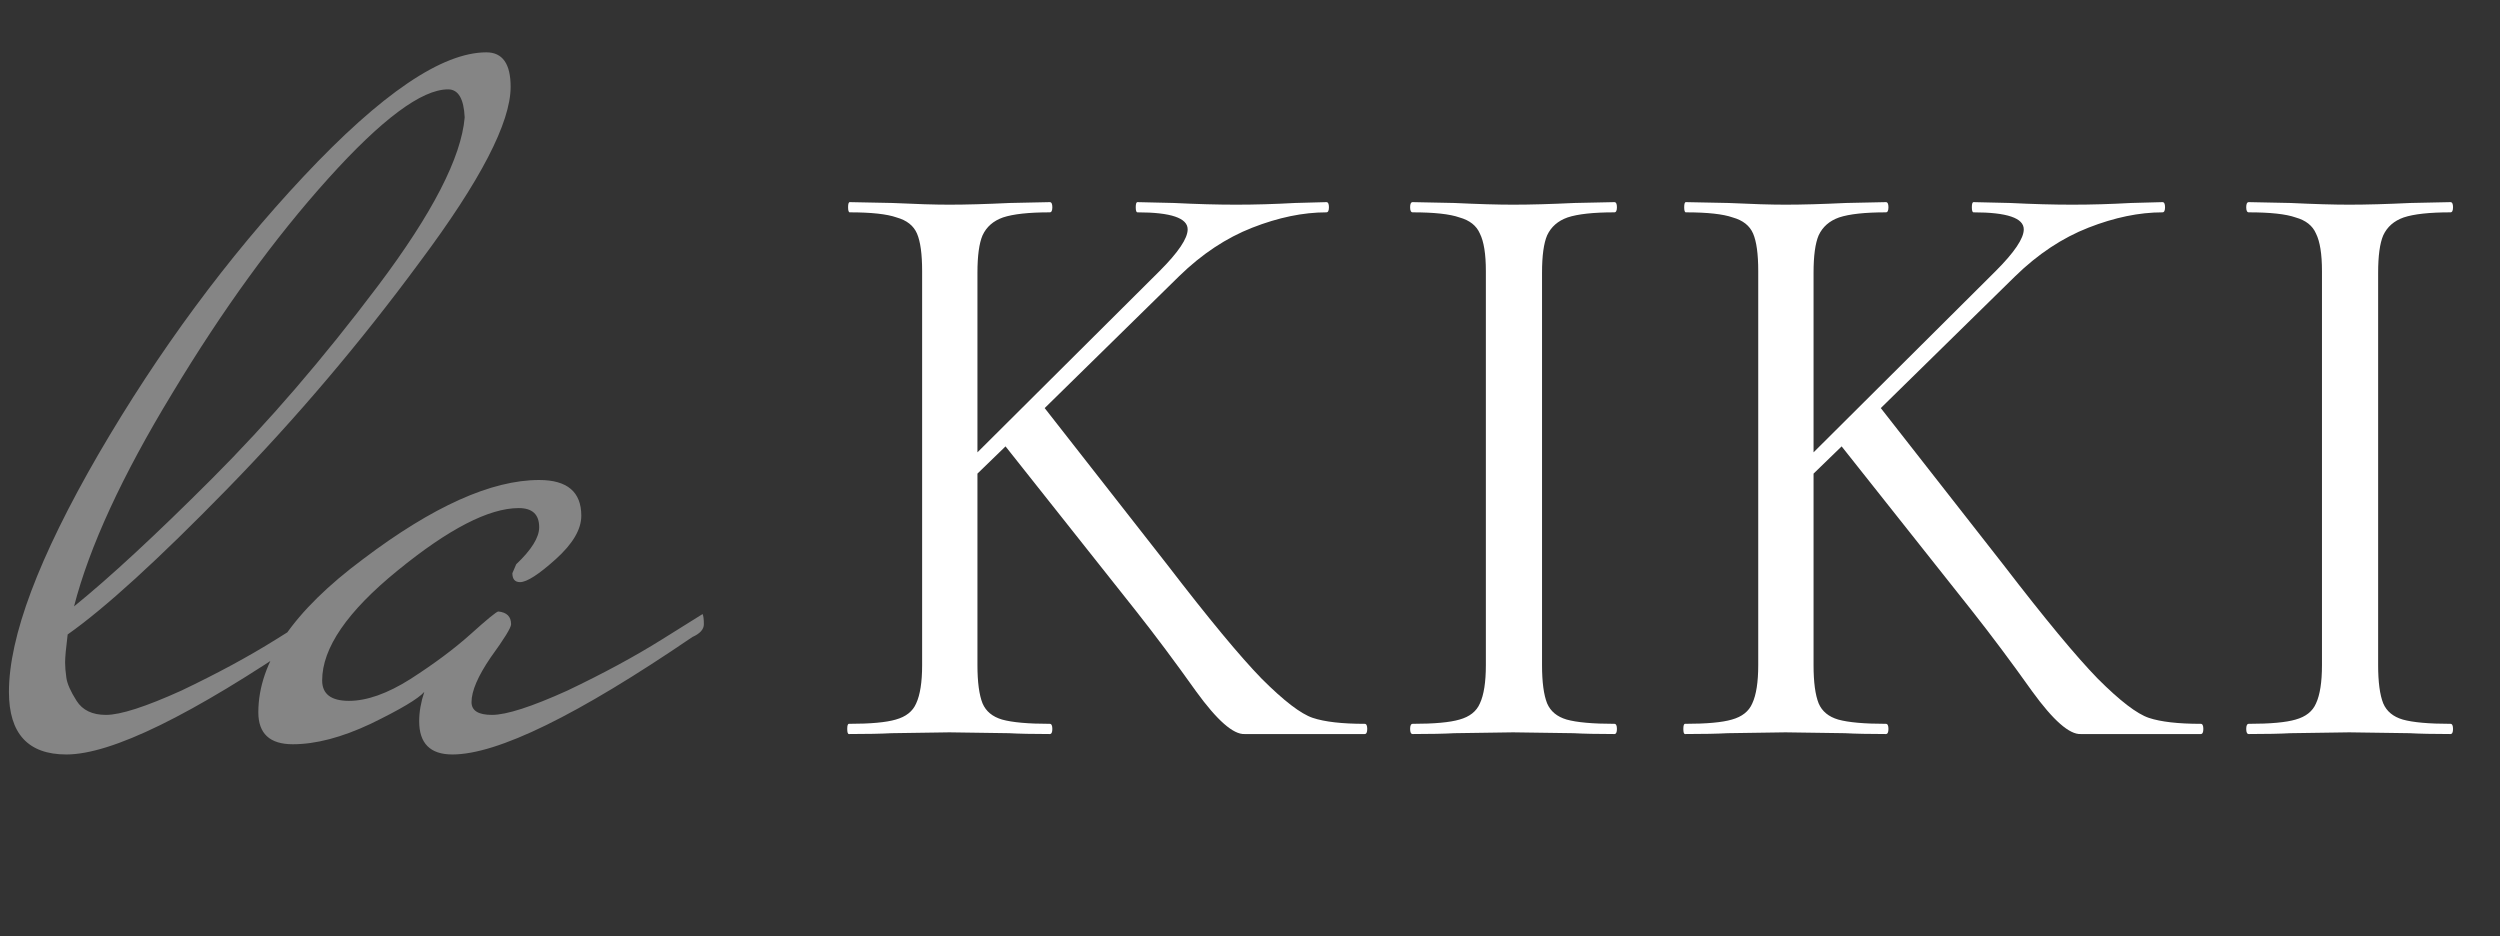
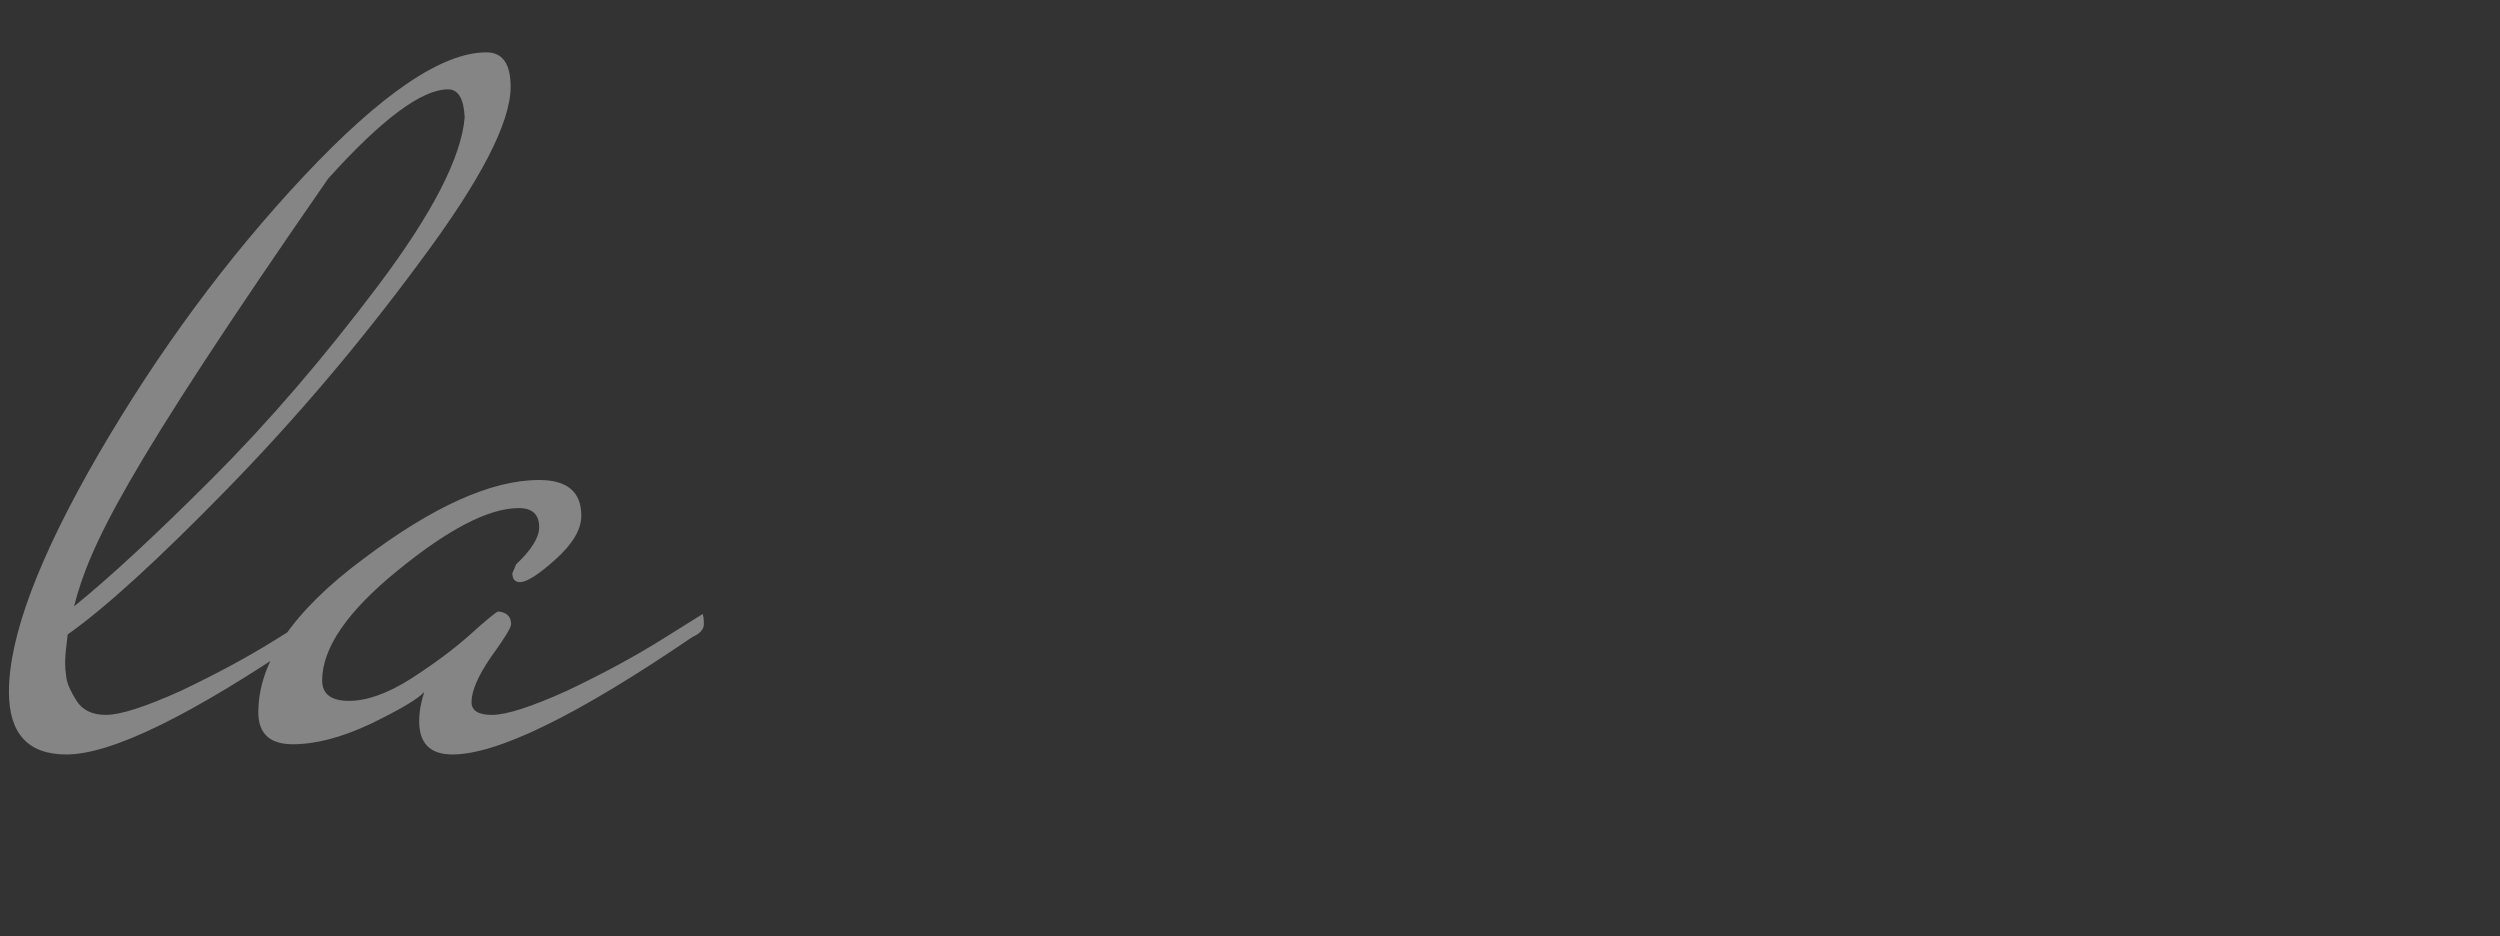
<svg xmlns="http://www.w3.org/2000/svg" width="235" height="88" viewBox="0 0 235 88" fill="none">
  <rect x="0" y="0" width="235" height="88" fill="#333333" stroke="none" />
-   <path d="M128.28 68.04C128.44 68.04 128.52 68.2 128.52 68.52C128.52 68.84 128.44 69 128.28 69H119.32C118.893 69 118.12 69 117 69C115.933 69.053 114.413 67.72 112.44 65C110.467 62.227 108.573 59.693 106.76 57.4L94.52 41.96L91.88 44.52V62.52C91.88 64.12 92.04 65.32 92.36 66.12C92.68 66.867 93.293 67.373 94.2 67.64C95.16 67.907 96.653 68.04 98.68 68.04C98.84 68.04 98.92 68.2 98.92 68.52C98.92 68.84 98.84 69 98.68 69C97.08 69 95.8 68.973 94.84 68.92L89.24 68.84L83.8 68.92C82.84 68.973 81.507 69 79.8 69C79.693 69 79.64 68.84 79.64 68.52C79.64 68.2 79.693 68.04 79.8 68.04C81.827 68.04 83.293 67.907 84.2 67.64C85.16 67.373 85.8 66.867 86.12 66.12C86.493 65.32 86.68 64.12 86.68 62.52V25.48C86.68 23.88 86.52 22.707 86.2 21.96C85.88 21.213 85.24 20.707 84.28 20.44C83.373 20.12 81.907 19.96 79.88 19.96C79.773 19.96 79.72 19.8 79.72 19.48C79.72 19.16 79.773 19 79.88 19L83.88 19.08C86.12 19.187 87.907 19.24 89.24 19.24C90.787 19.24 92.68 19.187 94.92 19.08L98.68 19C98.84 19 98.92 19.16 98.92 19.48C98.92 19.8 98.84 19.96 98.68 19.96C96.707 19.96 95.24 20.12 94.28 20.44C93.373 20.76 92.733 21.32 92.36 22.12C92.04 22.867 91.88 24.04 91.88 25.64V42.52L109 25.48C110.76 23.72 111.64 22.413 111.64 21.56C111.64 20.493 110.067 19.96 106.92 19.96C106.813 19.96 106.76 19.8 106.76 19.48C106.76 19.16 106.813 19 106.92 19L110.36 19.08C112.493 19.187 114.44 19.24 116.2 19.24C117.96 19.24 119.8 19.187 121.72 19.08L124.68 19C124.84 19 124.92 19.16 124.92 19.48C124.92 19.8 124.84 19.96 124.68 19.96C122.493 19.96 120.173 20.44 117.72 21.4C115.267 22.36 112.973 23.88 110.84 25.96L98.2 38.36L109.72 53.08C113.613 58.147 116.573 61.72 118.6 63.8C120.68 65.88 122.28 67.107 123.4 67.48C124.52 67.853 126.147 68.04 128.28 68.04ZM144.951 62.52C144.951 64.12 145.111 65.32 145.431 66.12C145.751 66.867 146.365 67.373 147.271 67.64C148.231 67.907 149.725 68.04 151.751 68.04C151.911 68.04 151.991 68.2 151.991 68.52C151.991 68.84 151.911 69 151.751 69C150.151 69 148.871 68.973 147.911 68.92L142.231 68.84L136.711 68.92C135.751 68.973 134.445 69 132.791 69C132.631 69 132.551 68.84 132.551 68.52C132.551 68.2 132.631 68.04 132.791 68.04C134.818 68.04 136.285 67.907 137.191 67.64C138.151 67.373 138.791 66.867 139.111 66.12C139.485 65.32 139.671 64.12 139.671 62.52V25.48C139.671 23.88 139.485 22.707 139.111 21.96C138.791 21.213 138.151 20.707 137.191 20.44C136.285 20.12 134.818 19.96 132.791 19.96C132.631 19.96 132.551 19.8 132.551 19.48C132.551 19.16 132.631 19 132.791 19L136.711 19.08C138.951 19.187 140.791 19.24 142.231 19.24C143.831 19.24 145.751 19.187 147.991 19.08L151.751 19C151.911 19 151.991 19.16 151.991 19.48C151.991 19.8 151.911 19.96 151.751 19.96C149.778 19.96 148.311 20.12 147.351 20.44C146.445 20.76 145.805 21.32 145.431 22.12C145.111 22.867 144.951 24.04 144.951 25.64V62.52ZM206.874 68.04C207.034 68.04 207.114 68.2 207.114 68.52C207.114 68.84 207.034 69 206.874 69H197.914C197.487 69 196.714 69 195.594 69C194.527 69.053 193.007 67.72 191.034 65C189.06 62.227 187.167 59.693 185.354 57.4L173.114 41.96L170.474 44.52V62.52C170.474 64.12 170.634 65.32 170.954 66.12C171.274 66.867 171.887 67.373 172.794 67.64C173.754 67.907 175.247 68.04 177.274 68.04C177.434 68.04 177.514 68.2 177.514 68.52C177.514 68.84 177.434 69 177.274 69C175.674 69 174.394 68.973 173.434 68.92L167.834 68.84L162.394 68.92C161.434 68.973 160.1 69 158.394 69C158.287 69 158.234 68.84 158.234 68.52C158.234 68.2 158.287 68.04 158.394 68.04C160.42 68.04 161.887 67.907 162.794 67.64C163.754 67.373 164.394 66.867 164.714 66.12C165.087 65.32 165.274 64.12 165.274 62.52V25.48C165.274 23.88 165.114 22.707 164.794 21.96C164.474 21.213 163.834 20.707 162.874 20.44C161.967 20.12 160.5 19.96 158.474 19.96C158.367 19.96 158.314 19.8 158.314 19.48C158.314 19.16 158.367 19 158.474 19L162.474 19.08C164.714 19.187 166.5 19.24 167.834 19.24C169.38 19.24 171.274 19.187 173.514 19.08L177.274 19C177.434 19 177.514 19.16 177.514 19.48C177.514 19.8 177.434 19.96 177.274 19.96C175.3 19.96 173.834 20.12 172.874 20.44C171.967 20.76 171.327 21.32 170.954 22.12C170.634 22.867 170.474 24.04 170.474 25.64V42.52L187.594 25.48C189.354 23.72 190.234 22.413 190.234 21.56C190.234 20.493 188.66 19.96 185.514 19.96C185.407 19.96 185.354 19.8 185.354 19.48C185.354 19.16 185.407 19 185.514 19L188.954 19.08C191.087 19.187 193.034 19.24 194.794 19.24C196.554 19.24 198.394 19.187 200.314 19.08L203.274 19C203.434 19 203.514 19.16 203.514 19.48C203.514 19.8 203.434 19.96 203.274 19.96C201.087 19.96 198.767 20.44 196.314 21.4C193.86 22.36 191.567 23.88 189.434 25.96L176.794 38.36L188.314 53.08C192.207 58.147 195.167 61.72 197.194 63.8C199.274 65.88 200.874 67.107 201.994 67.48C203.114 67.853 204.74 68.04 206.874 68.04ZM223.545 62.52C223.545 64.12 223.705 65.32 224.025 66.12C224.345 66.867 224.958 67.373 225.865 67.64C226.825 67.907 228.318 68.04 230.345 68.04C230.505 68.04 230.585 68.2 230.585 68.52C230.585 68.84 230.505 69 230.345 69C228.745 69 227.465 68.973 226.505 68.92L220.825 68.84L215.305 68.92C214.345 68.973 213.038 69 211.385 69C211.225 69 211.145 68.84 211.145 68.52C211.145 68.2 211.225 68.04 211.385 68.04C213.412 68.04 214.878 67.907 215.785 67.64C216.745 67.373 217.385 66.867 217.705 66.12C218.078 65.32 218.265 64.12 218.265 62.52V25.48C218.265 23.88 218.078 22.707 217.705 21.96C217.385 21.213 216.745 20.707 215.785 20.44C214.878 20.12 213.412 19.96 211.385 19.96C211.225 19.96 211.145 19.8 211.145 19.48C211.145 19.16 211.225 19 211.385 19L215.305 19.08C217.545 19.187 219.385 19.24 220.825 19.24C222.425 19.24 224.345 19.187 226.585 19.08L230.345 19C230.505 19 230.585 19.16 230.585 19.48C230.585 19.8 230.505 19.96 230.345 19.96C228.372 19.96 226.905 20.12 225.945 20.44C225.038 20.76 224.398 21.32 224.025 22.12C223.705 22.867 223.545 24.04 223.545 25.64V62.52Z" fill="white" />
-   <path opacity="0.4" d="M6.24 70.92C2.64 70.92 0.84 68.96 0.84 65.04C0.84 59.84 3.64 52.4 9.24 42.72C14.92 32.96 21.36 24.24 28.56 16.56C35.84 8.8 41.56 4.92 45.72 4.92C47.24 4.92 48 6 48 8.16C48 11.52 45.16 17 39.48 24.6C33.88 32.2 27.84 39.32 21.36 45.96C14.88 52.6 9.88 57.16 6.36 59.64C6.2 60.92 6.12 61.8 6.12 62.28C6.12 62.68 6.16 63.16 6.24 63.72C6.32 64.28 6.64 65 7.2 65.88C7.76 66.76 8.68 67.2 9.96 67.2C11.32 67.2 13.68 66.44 17.04 64.92C20.4 63.32 23.36 61.72 25.92 60.12L29.76 57.72C29.84 57.88 29.88 58.2 29.88 58.68C29.88 59.16 29.52 59.56 28.8 59.88C18 67.24 10.48 70.92 6.24 70.92ZM43.68 11.04C43.6 9.28 43.08 8.4 42.12 8.4C39.64 8.4 35.88 11.2 30.84 16.8C25.8 22.4 20.92 29.12 16.2 36.96C11.48 44.72 8.4 51.4 6.96 57C10.32 54.28 14.64 50.28 19.92 45C25.2 39.72 30.4 33.68 35.52 26.88C40.64 20.08 43.36 14.8 43.68 11.04ZM48.883 54.72C48.403 54.72 48.163 54.44 48.163 53.88L48.523 53.04C49.963 51.68 50.683 50.52 50.683 49.56C50.683 48.36 50.043 47.76 48.763 47.76C45.963 47.76 42.163 49.72 37.363 53.64C32.643 57.48 30.283 60.92 30.283 63.96C30.283 65.24 31.123 65.88 32.803 65.88C34.483 65.88 36.403 65.2 38.563 63.84C40.803 62.4 42.683 61 44.203 59.64C45.803 58.2 46.683 57.48 46.843 57.48C47.643 57.56 48.043 57.96 48.043 58.68C48.043 59 47.403 60.04 46.123 61.8C44.923 63.56 44.323 64.96 44.323 66C44.323 66.8 44.963 67.2 46.243 67.2C47.603 67.2 49.963 66.44 53.323 64.92C56.683 63.32 59.643 61.72 62.203 60.12L66.043 57.72C66.123 57.88 66.163 58.2 66.163 58.68C66.163 59.16 65.803 59.56 65.083 59.88C54.283 67.24 46.763 70.92 42.523 70.92C40.443 70.92 39.403 69.88 39.403 67.8C39.403 66.92 39.563 66 39.883 65.04C39.323 65.68 37.643 66.68 34.843 68.04C32.123 69.32 29.683 69.96 27.523 69.96C25.363 69.96 24.283 68.96 24.283 66.96C24.283 62.24 27.563 57.44 34.123 52.56C40.683 47.6 46.203 45.12 50.683 45.12C53.323 45.12 54.643 46.24 54.643 48.48C54.643 49.76 53.843 51.12 52.243 52.56C50.643 54 49.523 54.72 48.883 54.72Z" fill="white" />
+   <path opacity="0.4" d="M6.24 70.92C2.64 70.92 0.84 68.96 0.84 65.04C0.84 59.84 3.64 52.4 9.24 42.72C14.92 32.96 21.36 24.24 28.56 16.56C35.84 8.8 41.56 4.92 45.72 4.92C47.24 4.92 48 6 48 8.16C48 11.52 45.16 17 39.48 24.6C33.88 32.2 27.84 39.32 21.36 45.96C14.88 52.6 9.88 57.16 6.36 59.64C6.2 60.92 6.12 61.8 6.12 62.28C6.12 62.68 6.16 63.16 6.24 63.72C6.32 64.28 6.64 65 7.2 65.88C7.76 66.76 8.68 67.2 9.96 67.2C11.32 67.2 13.68 66.44 17.04 64.92C20.4 63.32 23.36 61.72 25.92 60.12L29.76 57.72C29.84 57.88 29.88 58.2 29.88 58.68C29.88 59.16 29.52 59.56 28.8 59.88C18 67.24 10.48 70.92 6.24 70.92ZM43.68 11.04C43.6 9.28 43.08 8.4 42.12 8.4C39.64 8.4 35.88 11.2 30.84 16.8C11.48 44.72 8.4 51.4 6.96 57C10.32 54.28 14.64 50.28 19.92 45C25.2 39.72 30.4 33.68 35.52 26.88C40.64 20.08 43.36 14.8 43.68 11.04ZM48.883 54.72C48.403 54.72 48.163 54.44 48.163 53.88L48.523 53.04C49.963 51.68 50.683 50.52 50.683 49.56C50.683 48.36 50.043 47.76 48.763 47.76C45.963 47.76 42.163 49.72 37.363 53.64C32.643 57.48 30.283 60.92 30.283 63.96C30.283 65.24 31.123 65.88 32.803 65.88C34.483 65.88 36.403 65.2 38.563 63.84C40.803 62.4 42.683 61 44.203 59.64C45.803 58.2 46.683 57.48 46.843 57.48C47.643 57.56 48.043 57.96 48.043 58.68C48.043 59 47.403 60.04 46.123 61.8C44.923 63.56 44.323 64.96 44.323 66C44.323 66.8 44.963 67.2 46.243 67.2C47.603 67.2 49.963 66.44 53.323 64.92C56.683 63.32 59.643 61.72 62.203 60.12L66.043 57.72C66.123 57.88 66.163 58.2 66.163 58.68C66.163 59.16 65.803 59.56 65.083 59.88C54.283 67.24 46.763 70.92 42.523 70.92C40.443 70.92 39.403 69.88 39.403 67.8C39.403 66.92 39.563 66 39.883 65.04C39.323 65.68 37.643 66.68 34.843 68.04C32.123 69.32 29.683 69.96 27.523 69.96C25.363 69.96 24.283 68.96 24.283 66.96C24.283 62.24 27.563 57.44 34.123 52.56C40.683 47.6 46.203 45.12 50.683 45.12C53.323 45.12 54.643 46.24 54.643 48.48C54.643 49.76 53.843 51.12 52.243 52.56C50.643 54 49.523 54.72 48.883 54.72Z" fill="white" />
</svg>